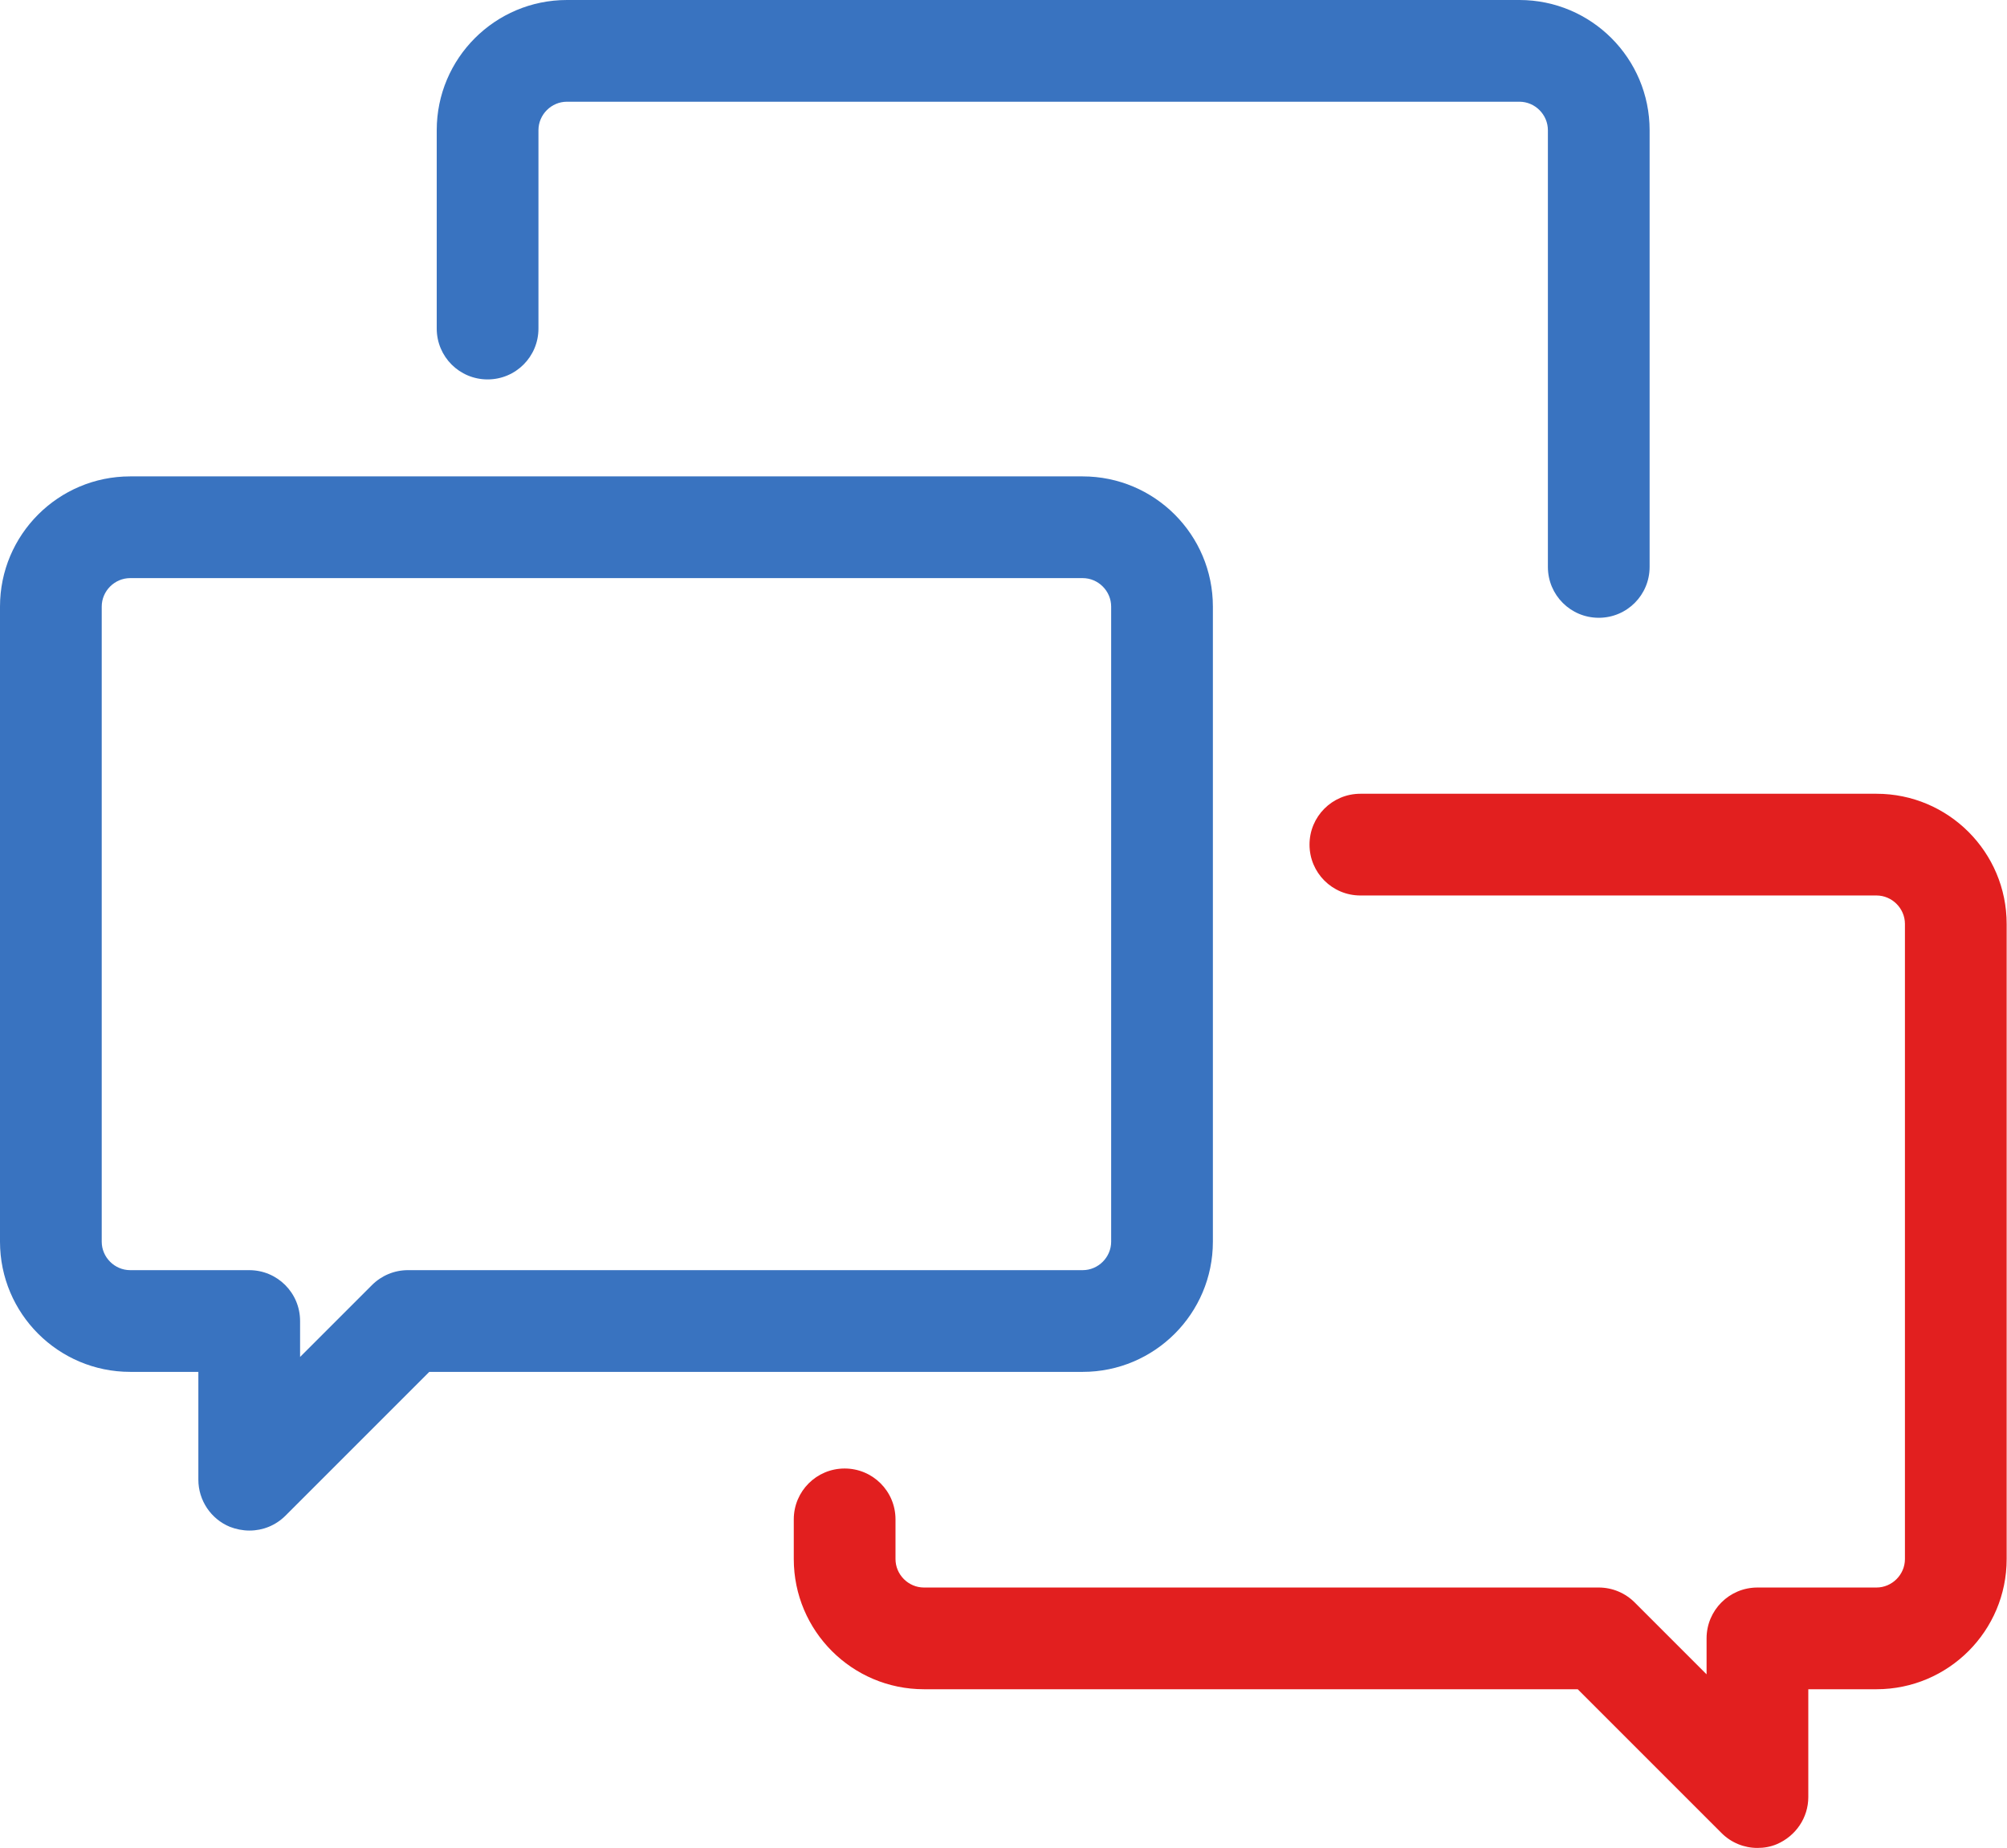
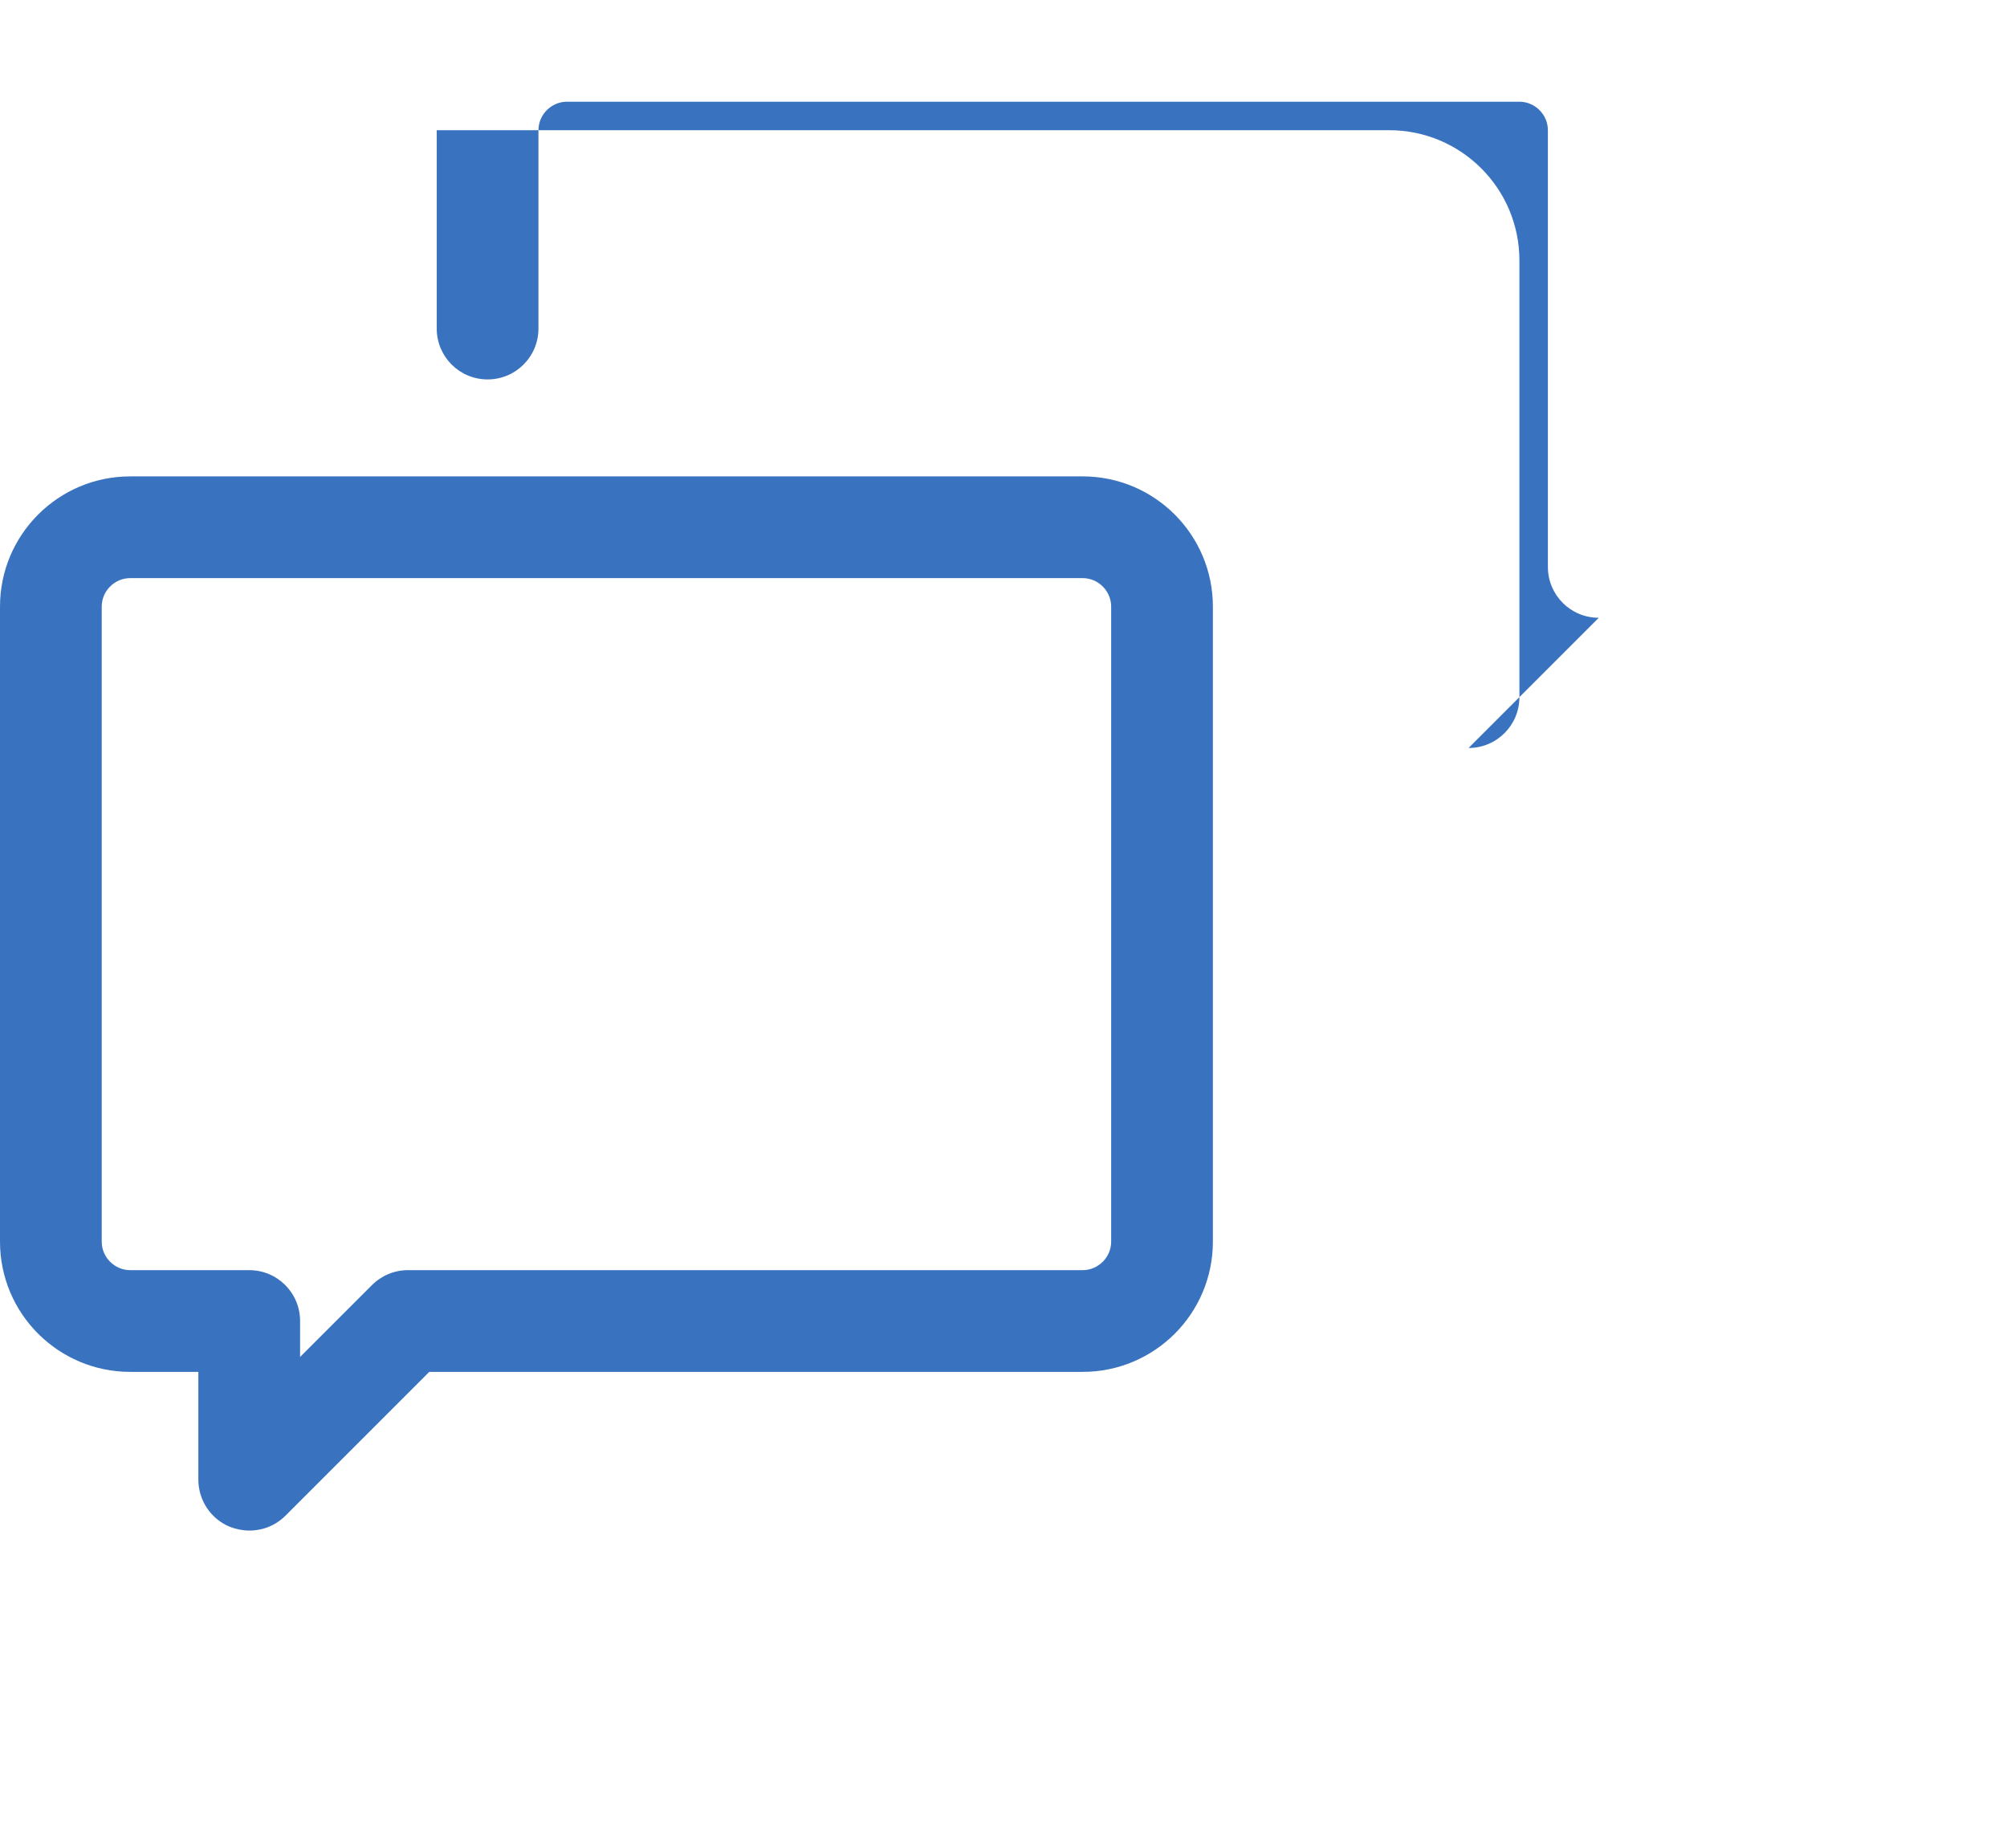
<svg xmlns="http://www.w3.org/2000/svg" viewBox="0 0 59.19 54.5">
  <path d="M7.35,45.14c-.19,0-.39-.04-.57-.11-.56-.23-.93-.78-.93-1.39v-3.18H3.84c-2.12,0-3.84-1.72-3.84-3.84V17.89c0-2.12,1.72-3.84,3.84-3.84H31.93c2.12,0,3.84,1.72,3.84,3.84v18.73c0,2.12-1.72,3.84-3.84,3.84H12.66l-4.24,4.24c-.29,.29-.67,.44-1.06,.44ZM3.84,17.05c-.46,0-.84,.38-.84,.84v18.73c0,.46,.38,.84,.84,.84h3.51c.83,0,1.5,.67,1.5,1.5v1.06l2.12-2.12c.28-.28,.66-.44,1.06-.44H31.93c.46,0,.84-.38,.84-.84V17.89c0-.46-.38-.84-.84-.84H3.84Z" fill="#3973c0" />
-   <path d="M51.83,54.5c-.39,0-.77-.15-1.06-.44l-4.24-4.24H27.25c-2.12,0-3.84-1.72-3.84-3.84v-1.17c0-.83,.67-1.5,1.5-1.5s1.5,.67,1.5,1.5v1.17c0,.46,.38,.84,.84,.84h19.9c.4,0,.78,.16,1.06,.44l2.12,2.12v-1.06c0-.83,.67-1.5,1.5-1.5h3.51c.46,0,.84-.38,.84-.84V27.25c0-.46-.38-.84-.84-.84h-15.22c-.83,0-1.5-.67-1.5-1.5s.67-1.5,1.5-1.5h15.22c2.12,0,3.84,1.72,3.84,3.84v18.73c0,2.12-1.72,3.84-3.84,3.84h-2.01v3.18c0,.61-.37,1.15-.93,1.39-.19,.08-.38,.11-.57,.11Z" fill="#e21f1f" />
-   <path d="M47.15,18.22c-.83,0-1.5-.67-1.5-1.5V3.84c0-.46-.38-.84-.84-.84H16.72c-.46,0-.84,.38-.84,.84v5.85c0,.83-.67,1.5-1.5,1.5s-1.5-.67-1.5-1.5V3.84c0-2.12,1.72-3.84,3.84-3.84h28.09c2.12,0,3.84,1.72,3.84,3.84v12.88c0,.83-.67,1.5-1.5,1.5Z" fill="#3973c0" />
+   <path d="M47.15,18.22c-.83,0-1.5-.67-1.5-1.5V3.84c0-.46-.38-.84-.84-.84H16.72c-.46,0-.84,.38-.84,.84v5.85c0,.83-.67,1.5-1.5,1.5s-1.5-.67-1.5-1.5V3.84h28.09c2.12,0,3.84,1.72,3.84,3.84v12.88c0,.83-.67,1.5-1.5,1.5Z" fill="#3973c0" />
</svg>